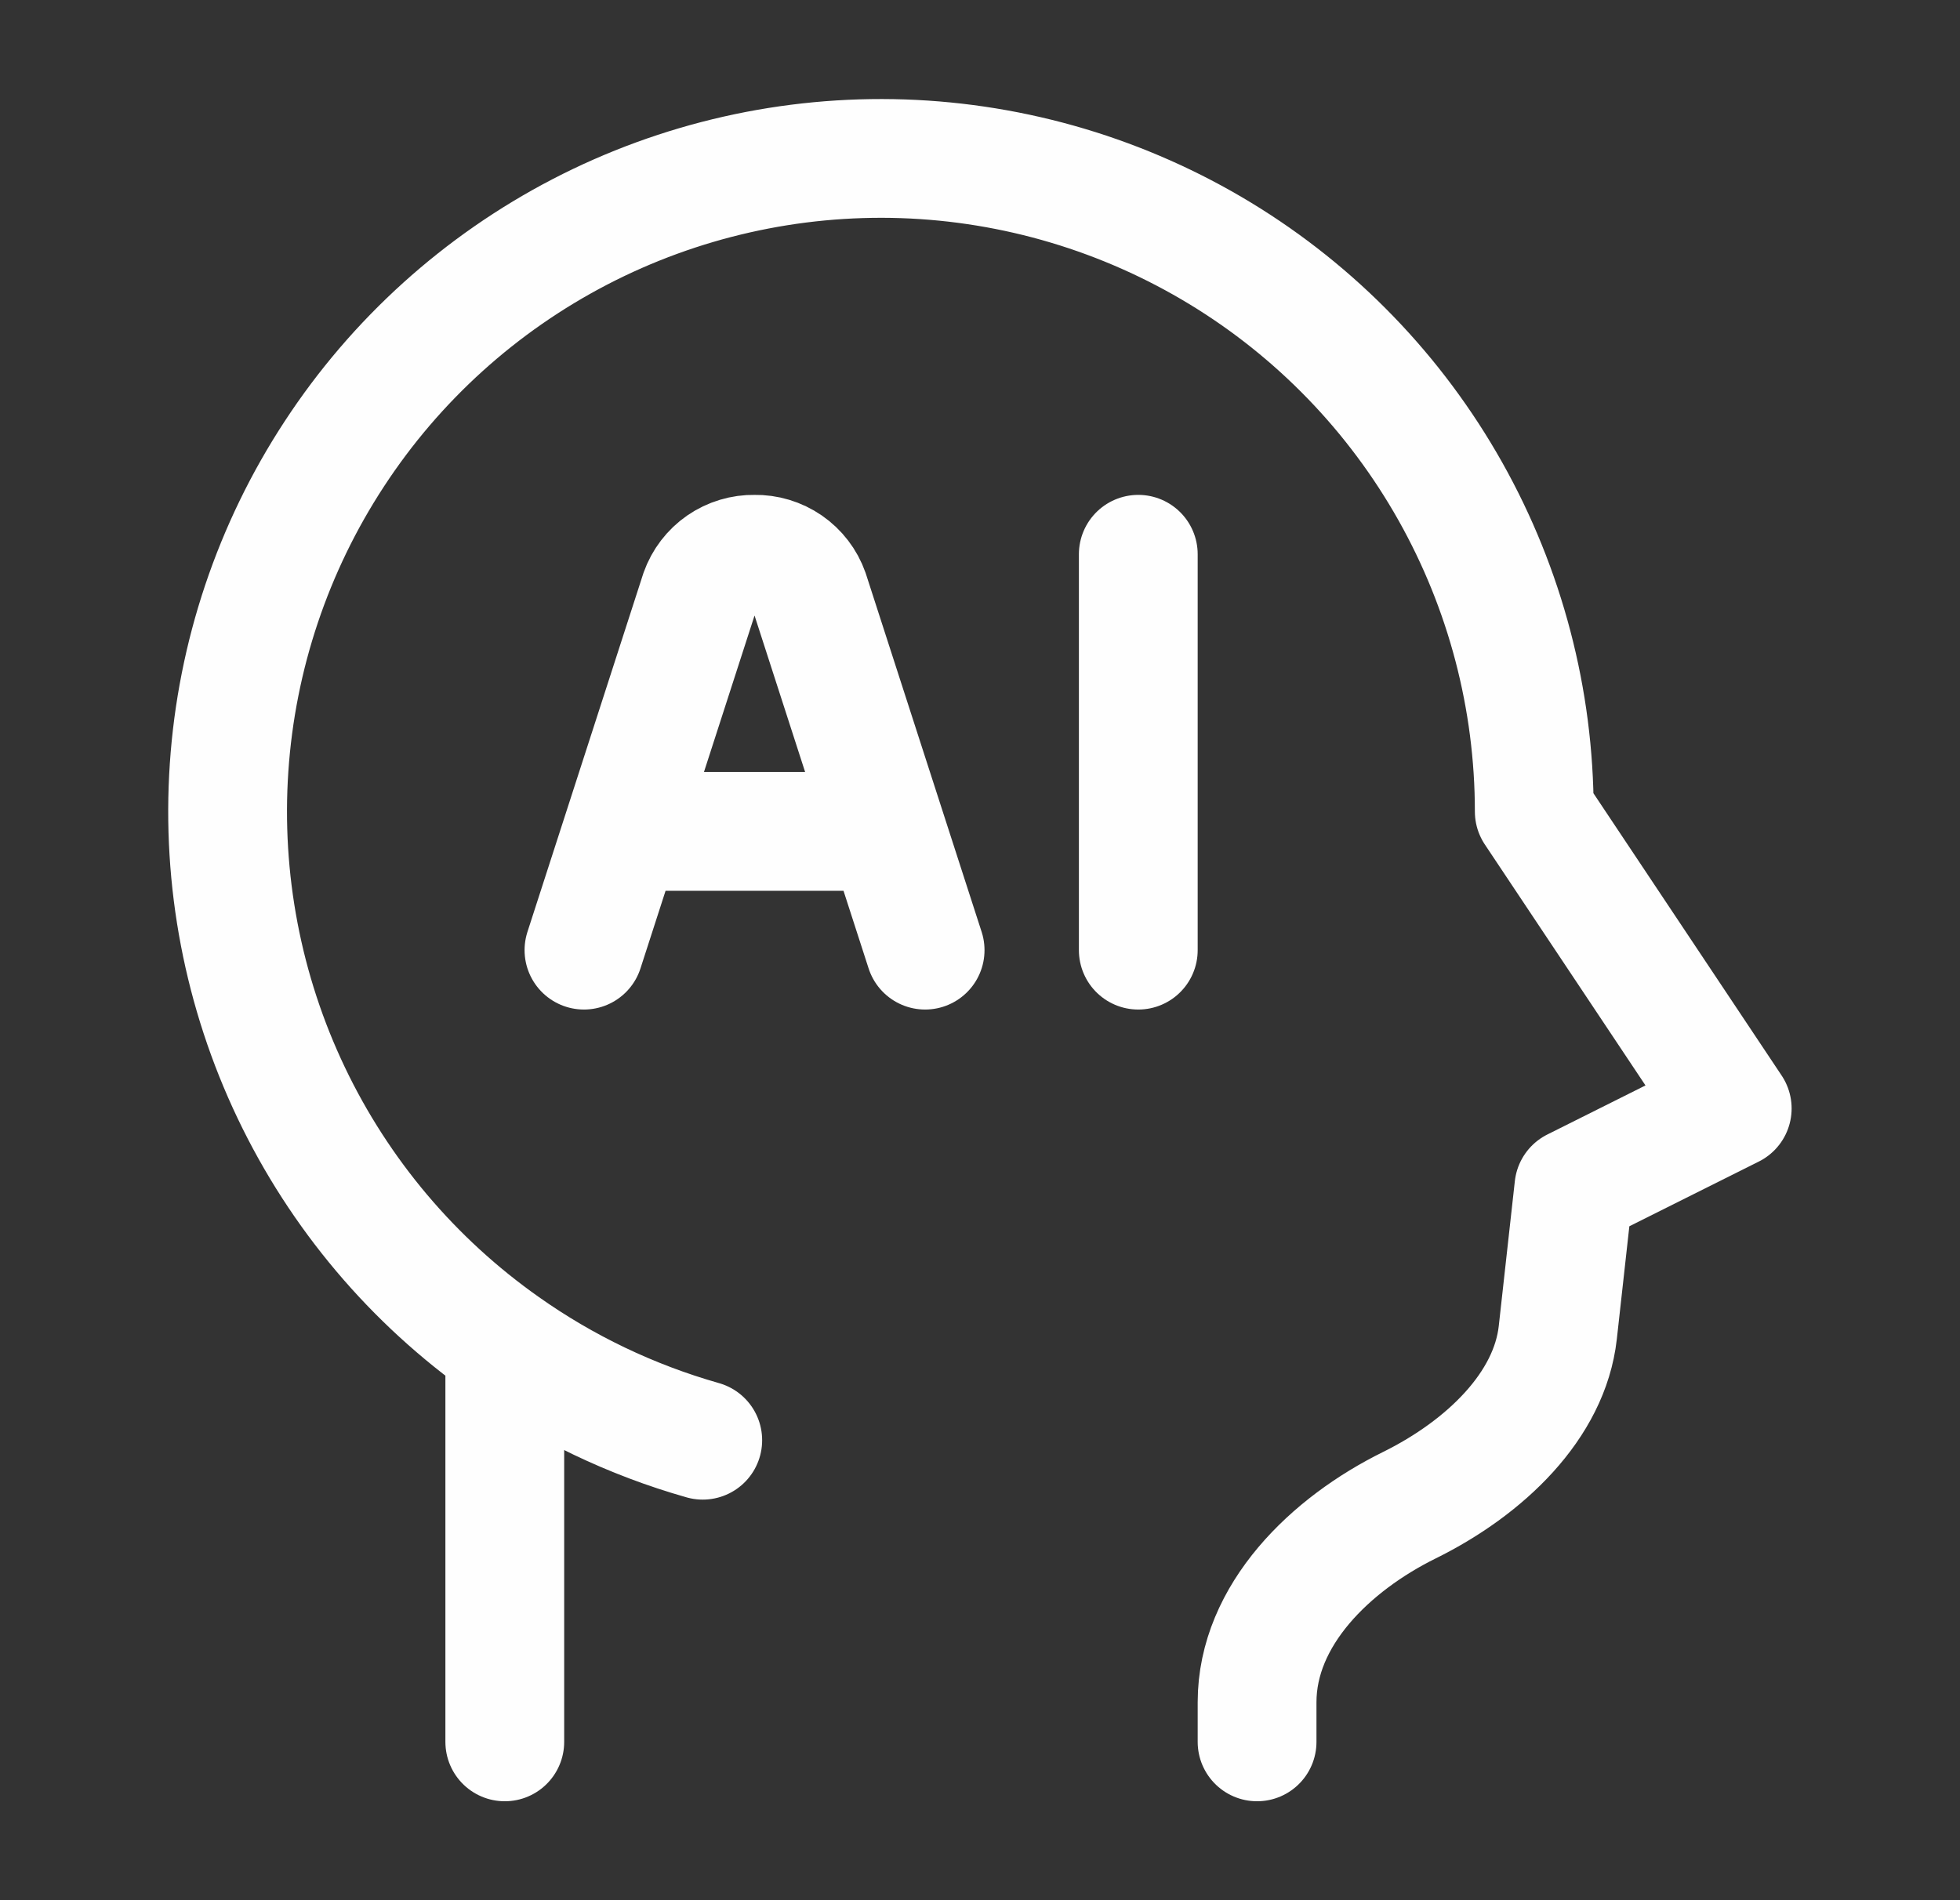
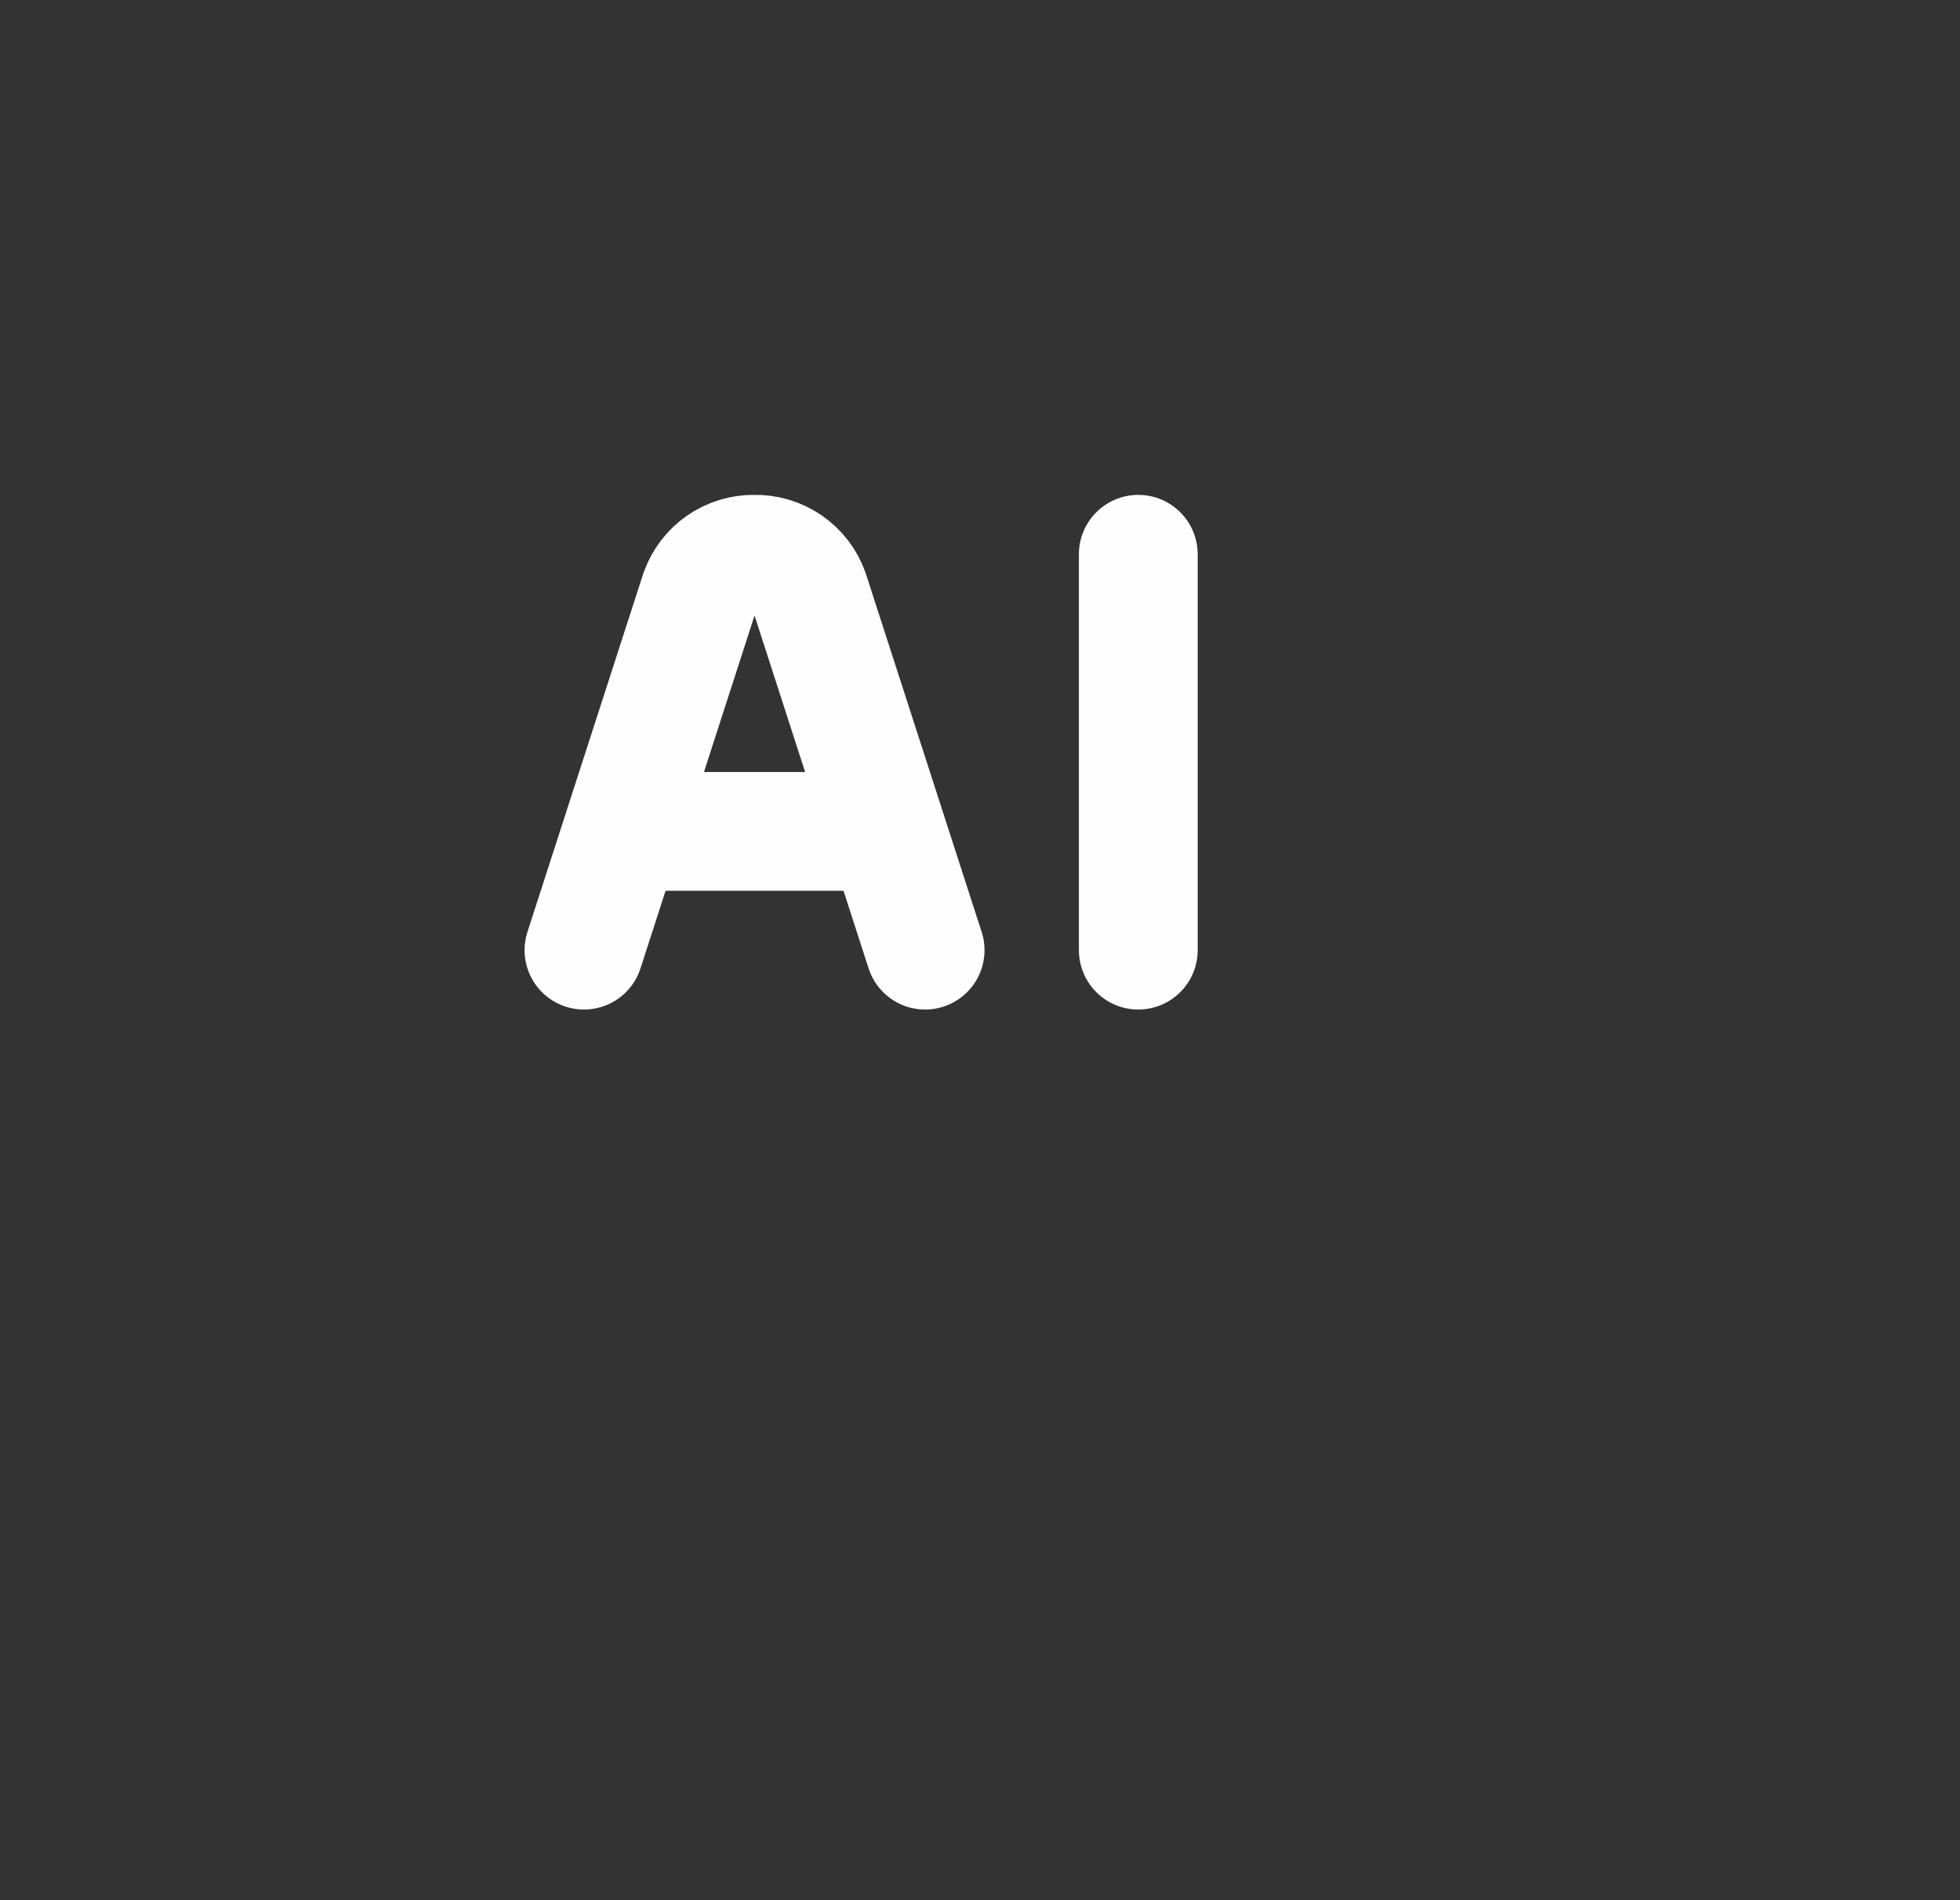
<svg xmlns="http://www.w3.org/2000/svg" width="33" height="32" viewBox="0 0 33 32" fill="none">
  <rect x="0" y="0" width="33" height="32" fill="#333333" stroke="none" />
-   <path d="M21.165 29.334V28.667C21.165 27.194 22.408 26 23.728 25.349C25.012 24.714 26.091 23.669 26.228 22.442L26.499 20L29.165 18.667L25.832 13.667C25.832 11.778 25.345 9.921 24.419 8.275C23.493 6.628 22.159 5.248 20.544 4.267C18.93 3.287 17.09 2.738 15.202 2.674C13.315 2.611 11.442 3.034 9.765 3.904C8.089 4.774 6.664 6.061 5.63 7.642C4.595 9.222 3.984 11.042 3.857 12.927C3.73 14.812 4.09 16.697 4.903 18.402C5.716 20.107 6.954 21.574 8.499 22.662M8.499 22.662V29.334M8.499 22.662C9.499 23.369 10.624 23.911 11.832 24.254" stroke="#FEFEFE" stroke-width="2" stroke-linecap="round" stroke-linejoin="round" />
  <path d="M15.576 16.001L13.628 9.973C13.561 9.783 13.435 9.619 13.269 9.504C13.103 9.39 12.906 9.33 12.704 9.334C12.502 9.33 12.305 9.39 12.139 9.504C11.973 9.619 11.848 9.783 11.78 9.973L9.832 16.001M19.165 9.334V16.001M10.549 14.001H14.857" stroke="#FEFEFE" stroke-width="2" stroke-linecap="round" stroke-linejoin="round" />
</svg>